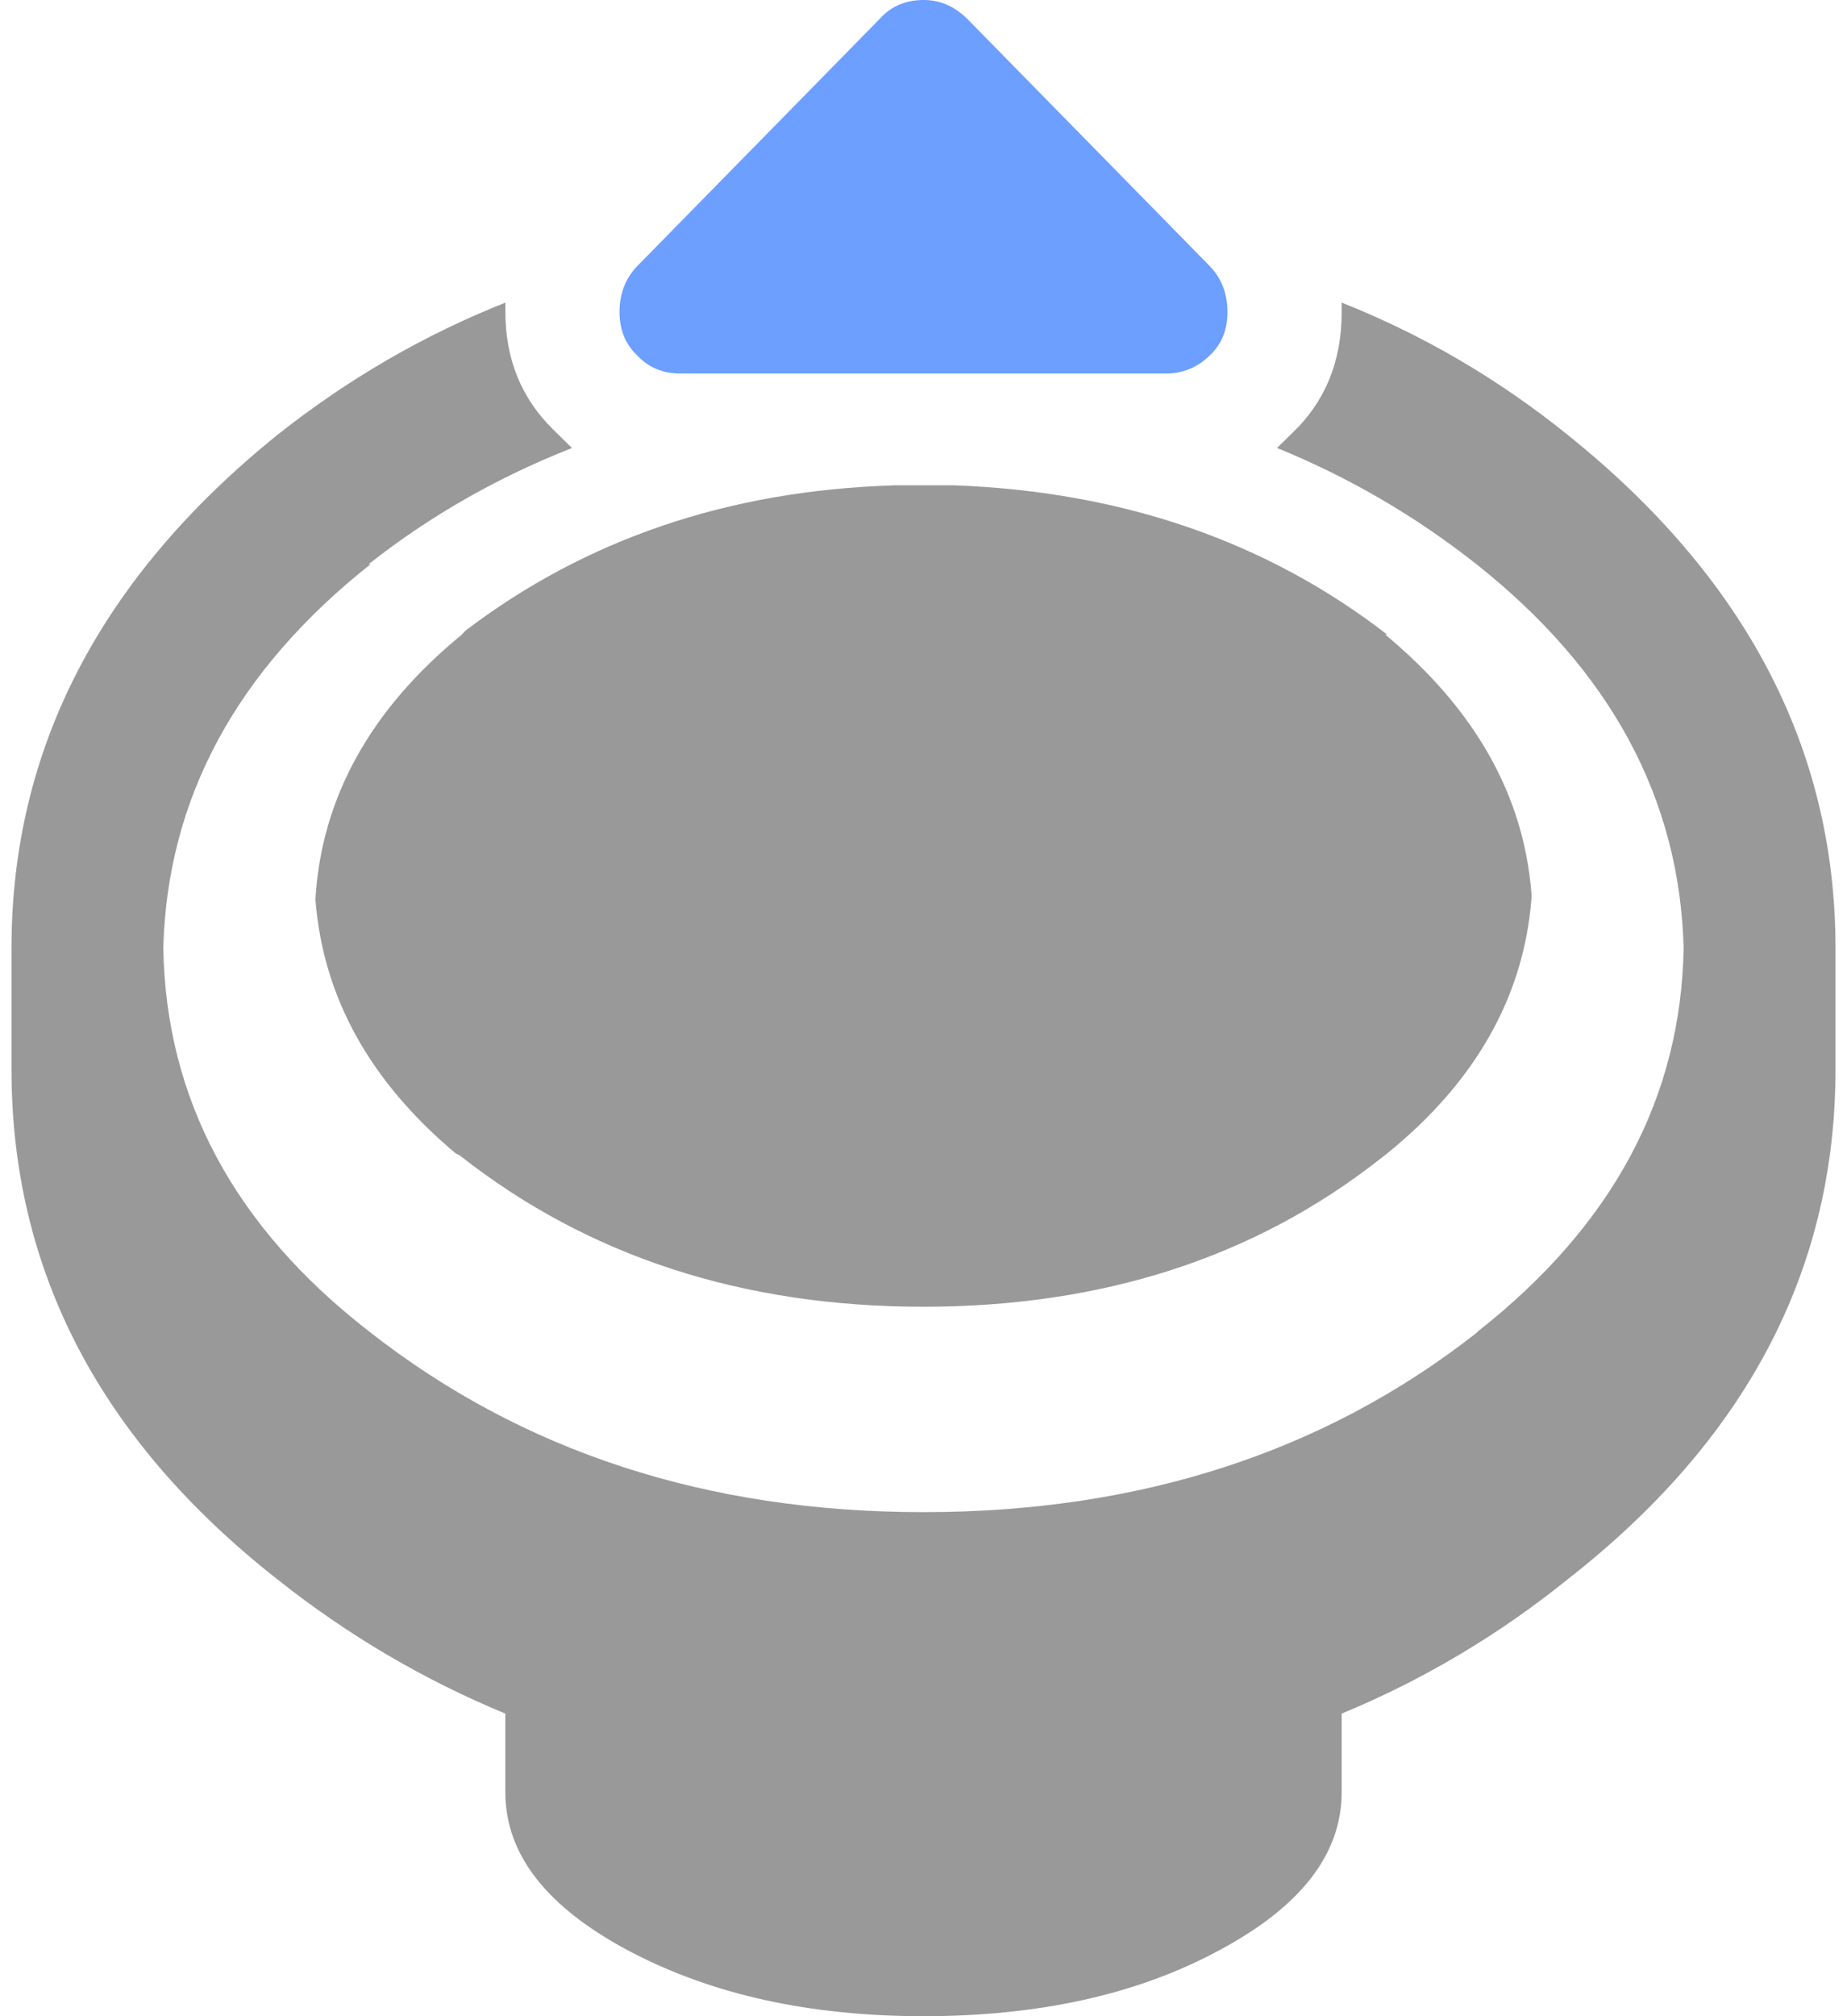
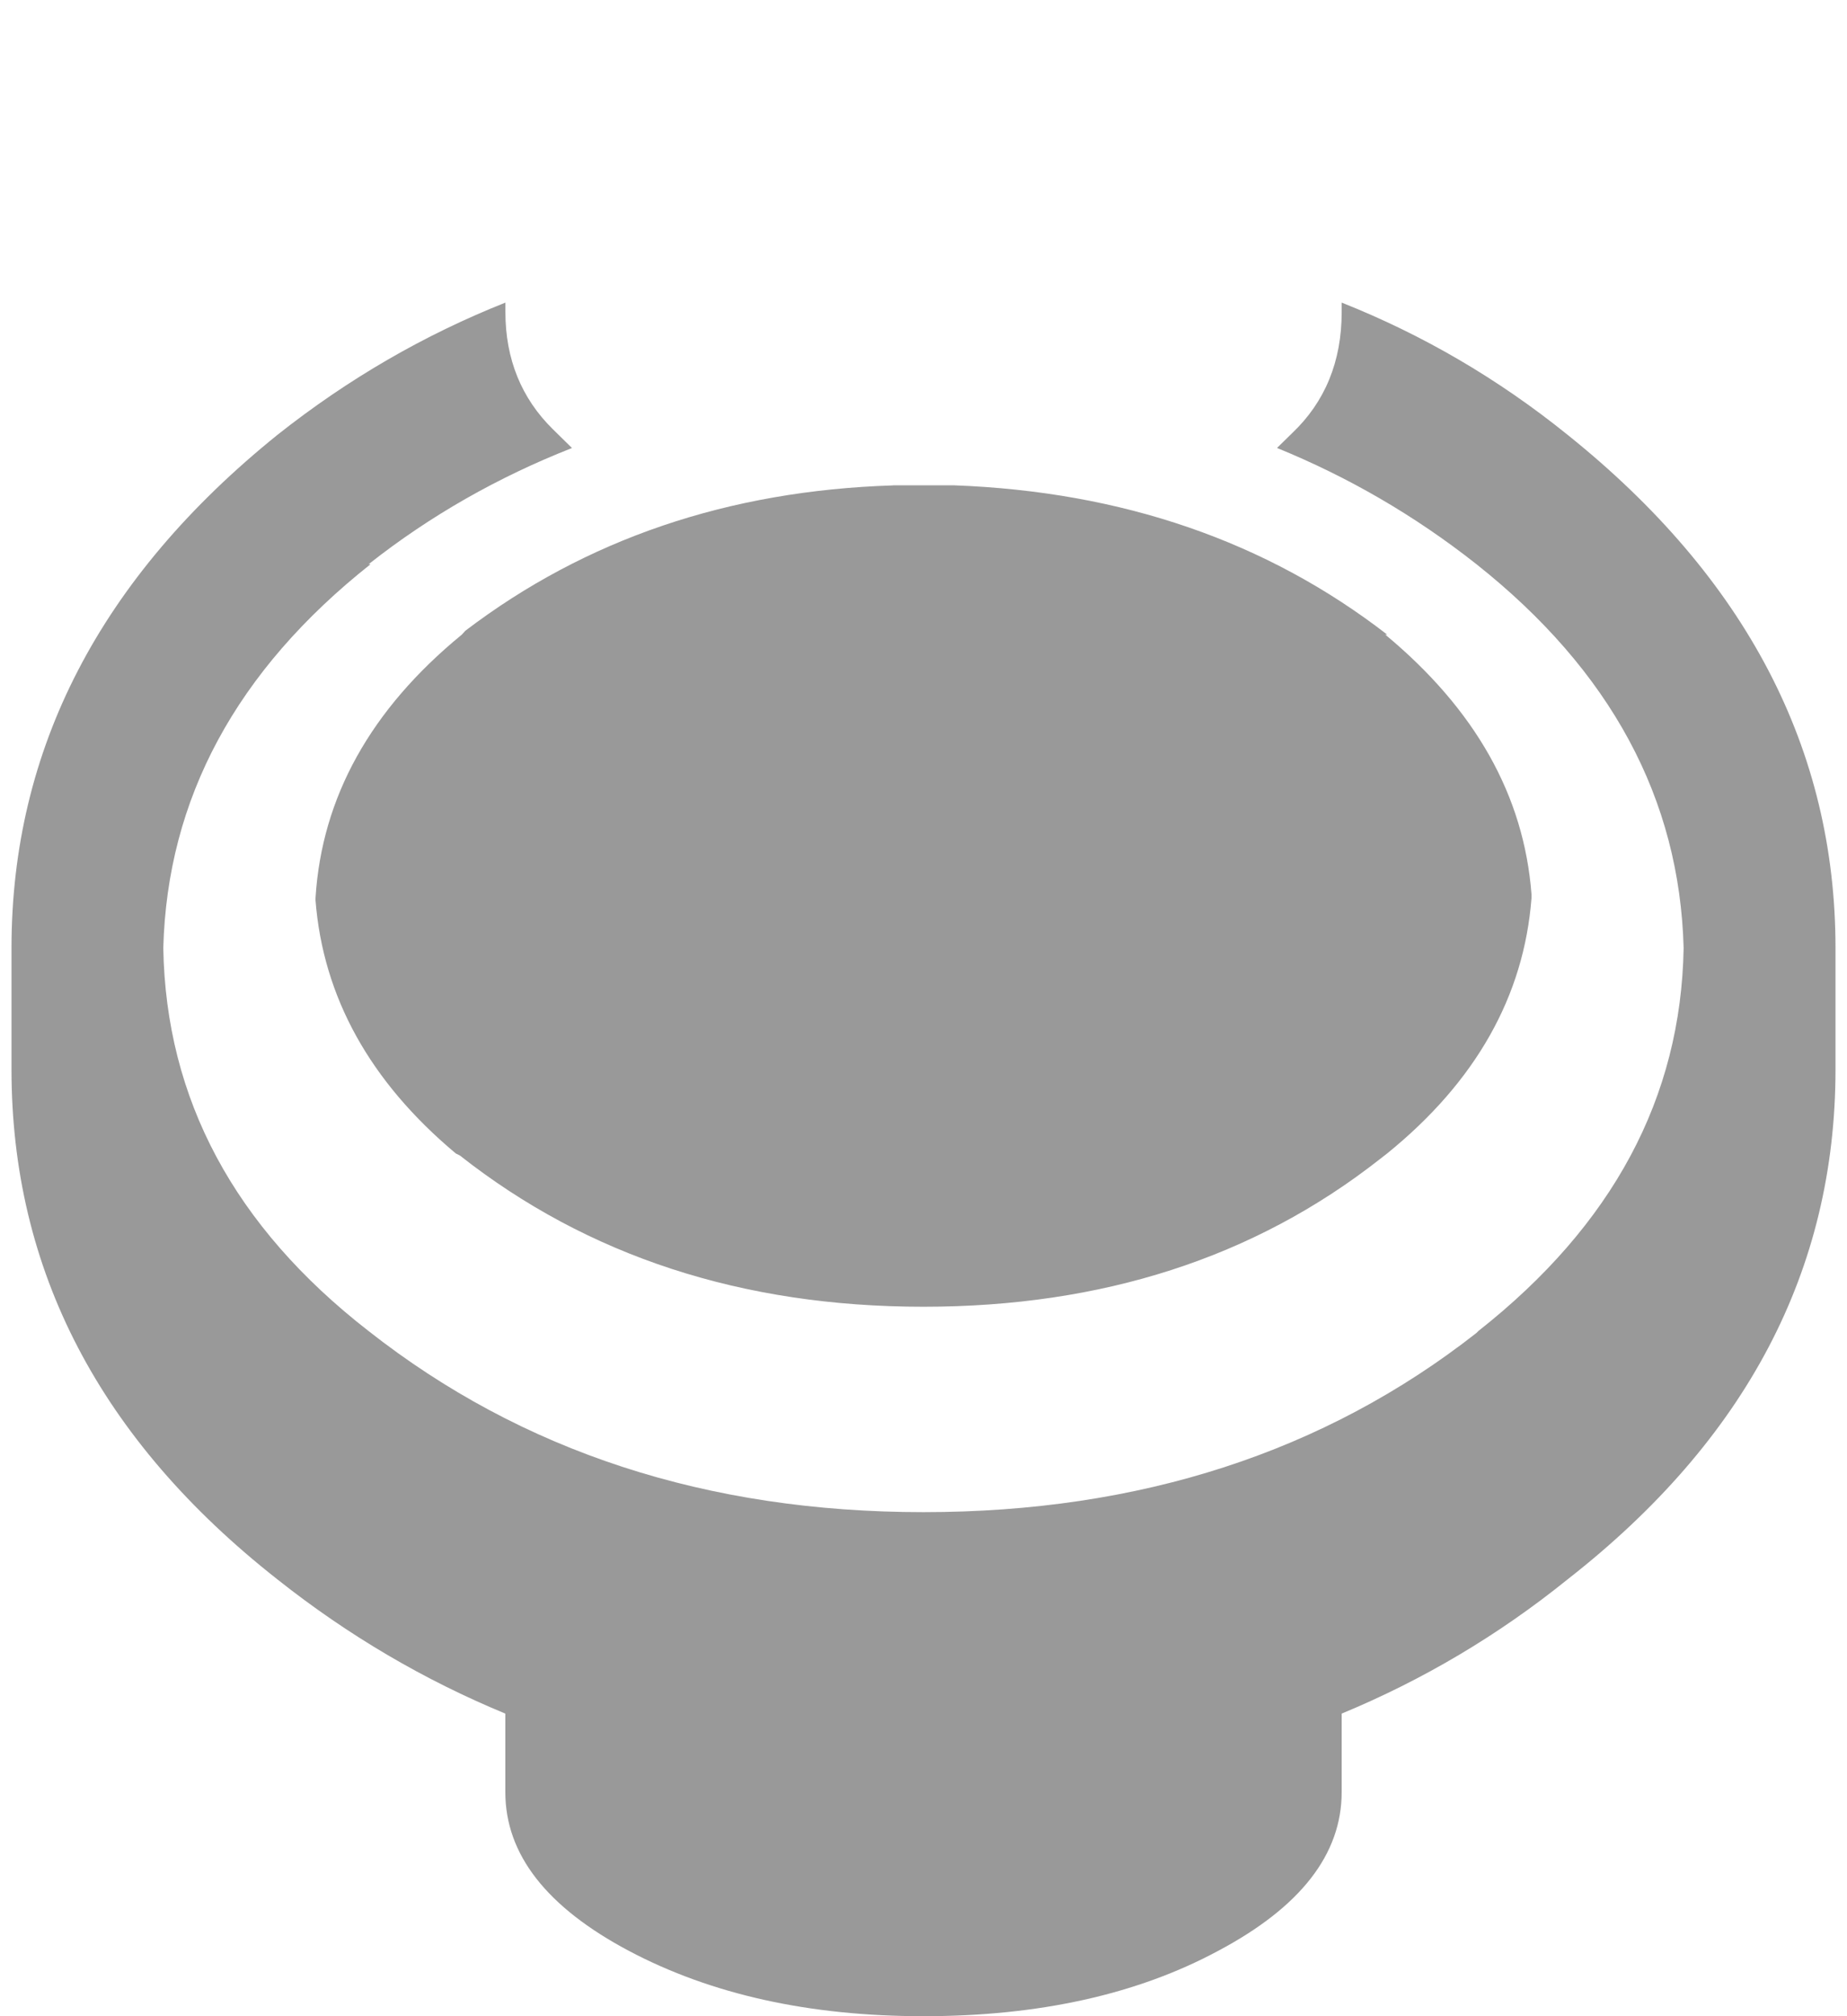
<svg xmlns="http://www.w3.org/2000/svg" width="22" height="24">
  <path fill="#999999" d="m15.211 5.332.18-.176c.391-.371.59-.852.59-1.441v-.113c.965.383 1.863.906 2.691 1.574 2.125 1.703 3.191 3.742 3.191 6.109v1.445c0 2.391-1.066 4.41-3.191 6.07-.828.668-1.727 1.199-2.691 1.598v.934c0 .742-.492 1.371-1.473 1.891C13.543 23.742 12.371 24 11 24c-1.359 0-2.527-.258-3.508-.777-.98-.52-1.473-1.148-1.473-1.891v-.934C5.055 20 4.148 19.469 3.305 18.801 1.191 17.141.137 15.121.137 12.73v-1.445c0-2.367 1.055-4.406 3.168-6.109.844-.668 1.75-1.191 2.715-1.574v.113c0 .559.191 1.027.566 1.395l.227.223c-.875.344-1.684.801-2.422 1.383h.023C2.812 7.984 1.992 9.508 1.945 11.285c.031 1.797.844 3.316 2.445 4.559C6.219 17.281 8.422 18 11 18s4.777-.715 6.586-2.133l.023-.023c1.602-1.262 2.414-2.777 2.445-4.559-.047-1.777-.867-3.301-2.469-4.57-.738-.582-1.531-1.039-2.375-1.383m-4.574.445h.727c2.004.074 3.727.668 5.16 1.777H16.5c1.074.891 1.652 1.918 1.742 3.09v.047c-.09 1.168-.664 2.184-1.719 3.039l-.09.07C14.938 14.973 13.125 15.555 11 15.555c-2.16 0-4-.602-5.523-1.801l-.047-.023C4.406 12.875 3.848 11.867 3.758 10.715v-.023C3.832 9.492 4.414 8.445 5.5 7.555l.043-.047c1.434-1.09 3.133-1.668 5.094-1.73" />
-   <path fill="#6c9fff" d="M10.48.223C10.613.074 10.789 0 11 0c.199 0 .367.074.52.223l2.898 2.953c.137.148.203.328.203.539 0 .203-.066.375-.203.508-.148.148-.324.223-.523.223H8.105c-.215 0-.387-.074-.523-.223-.137-.133-.203-.305-.203-.508 0-.211.066-.391.203-.539L10.48.223" />
</svg>